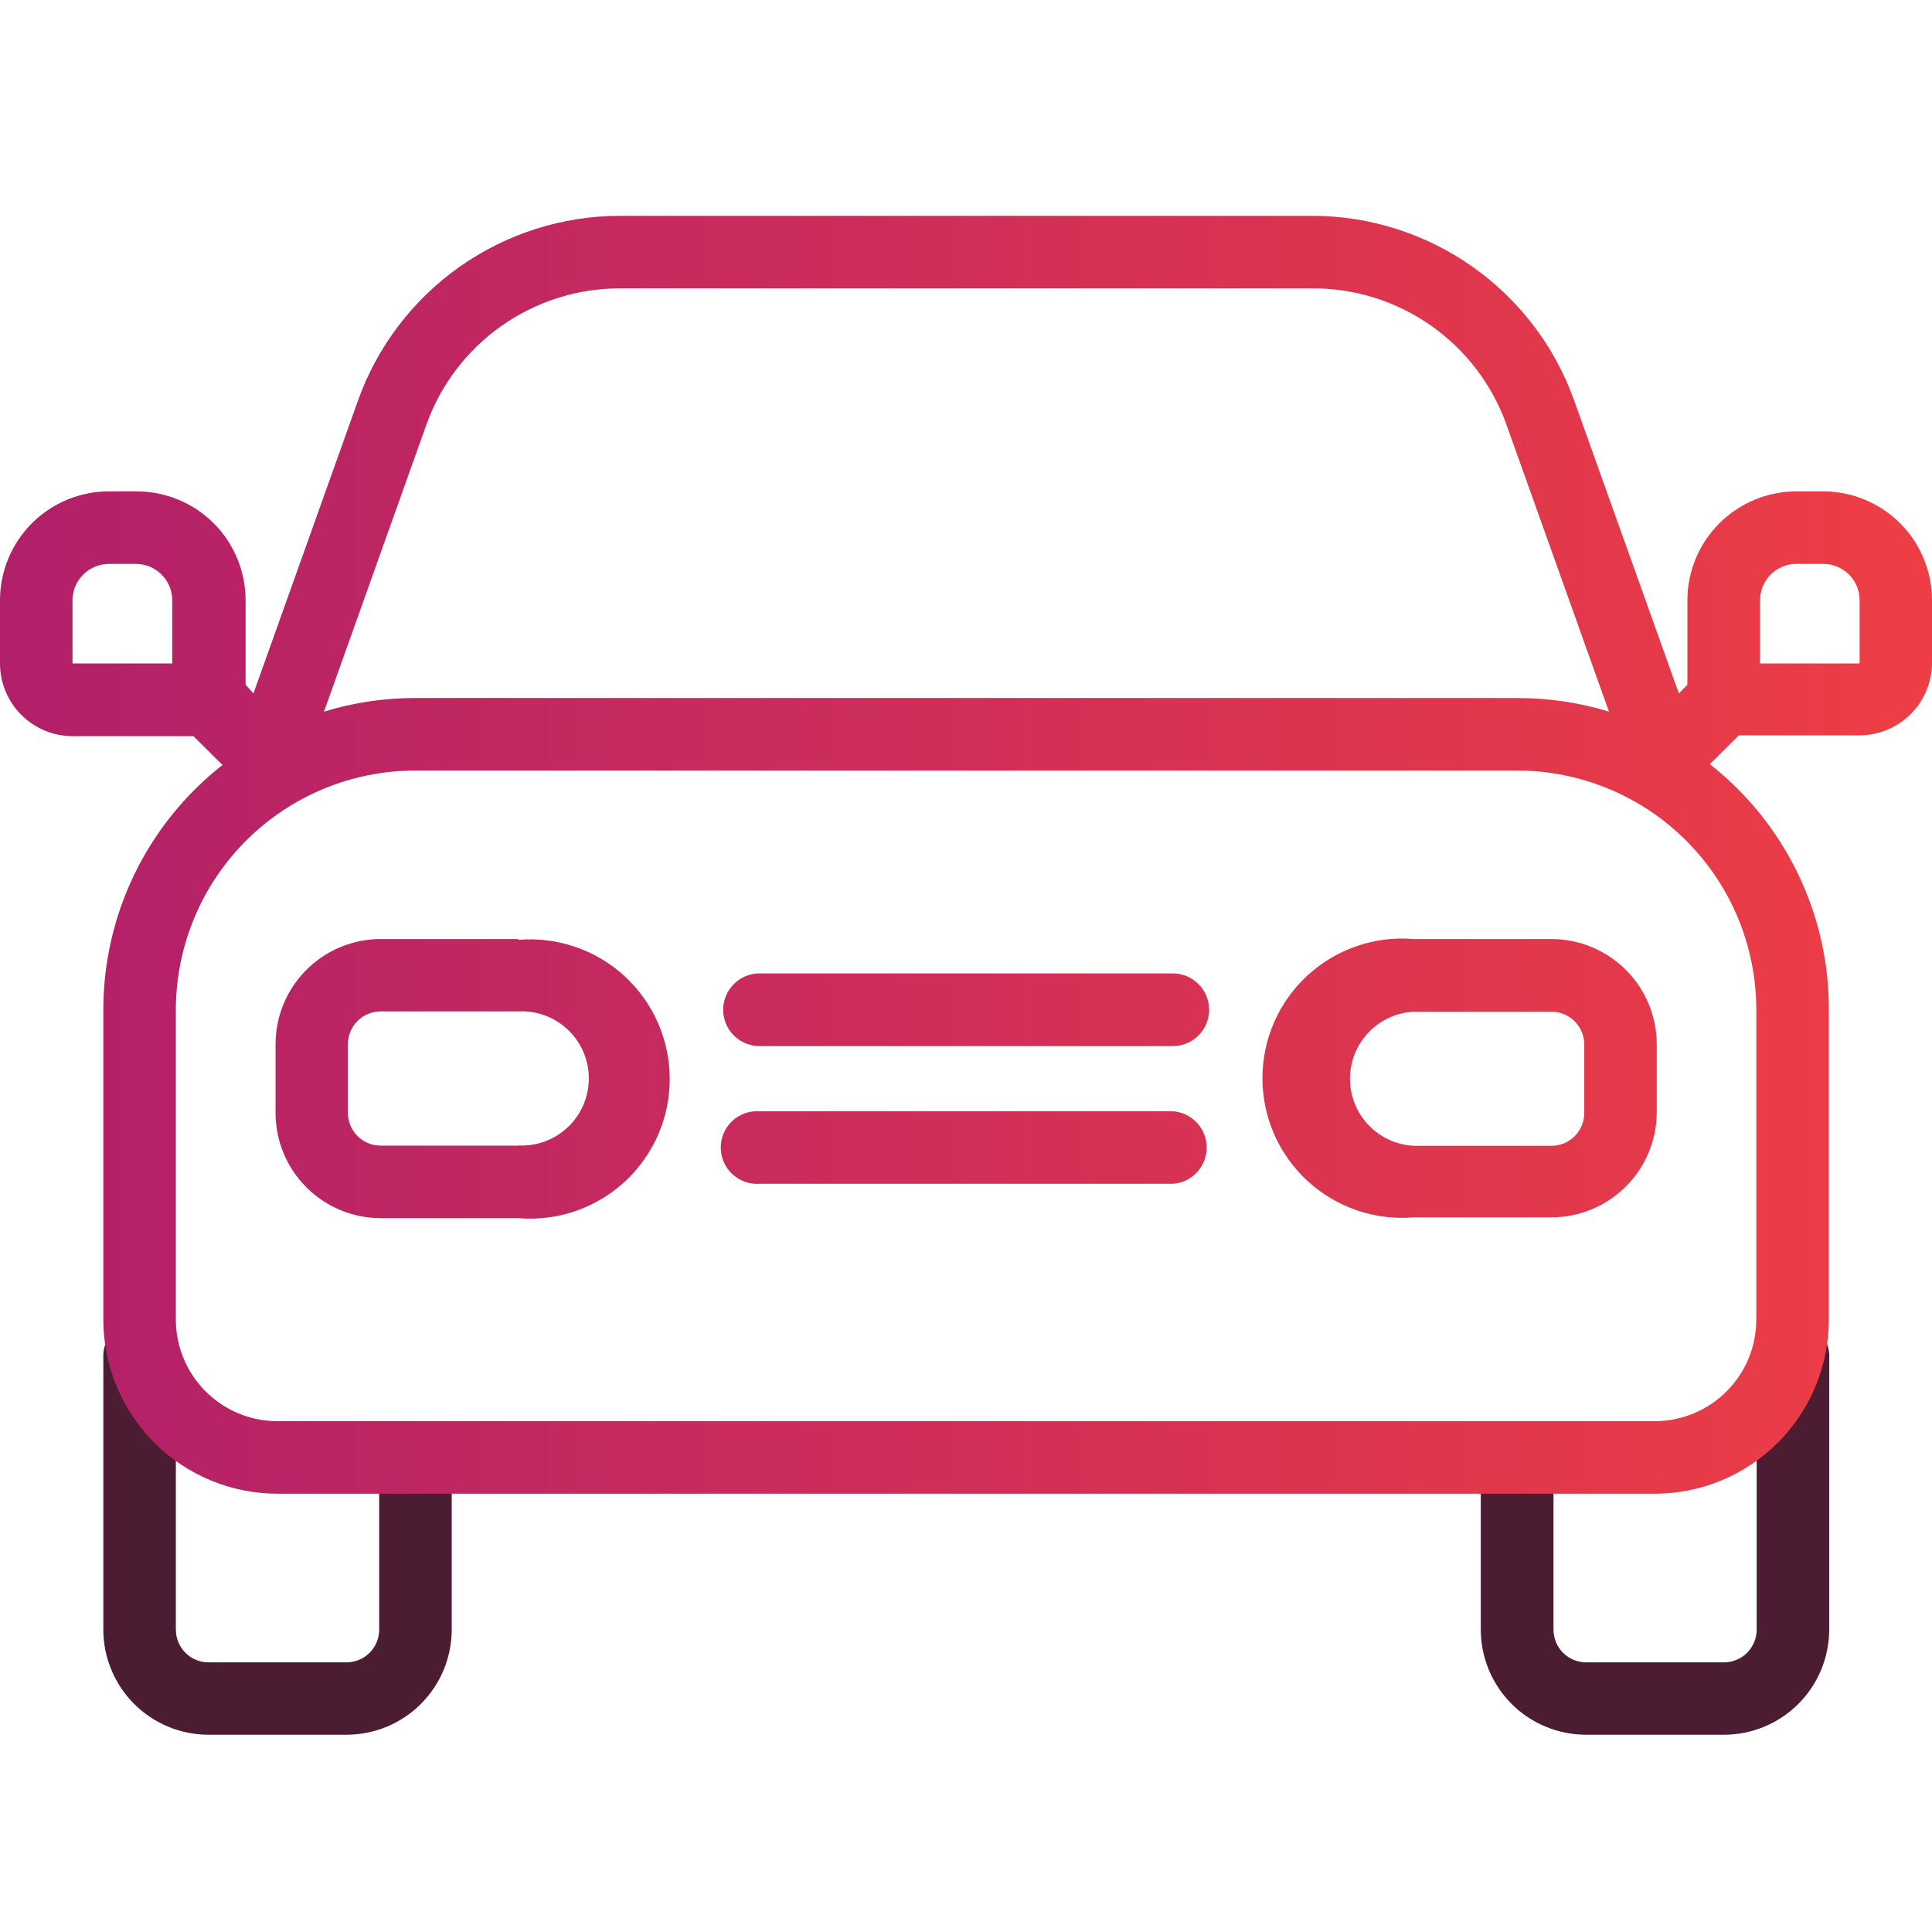
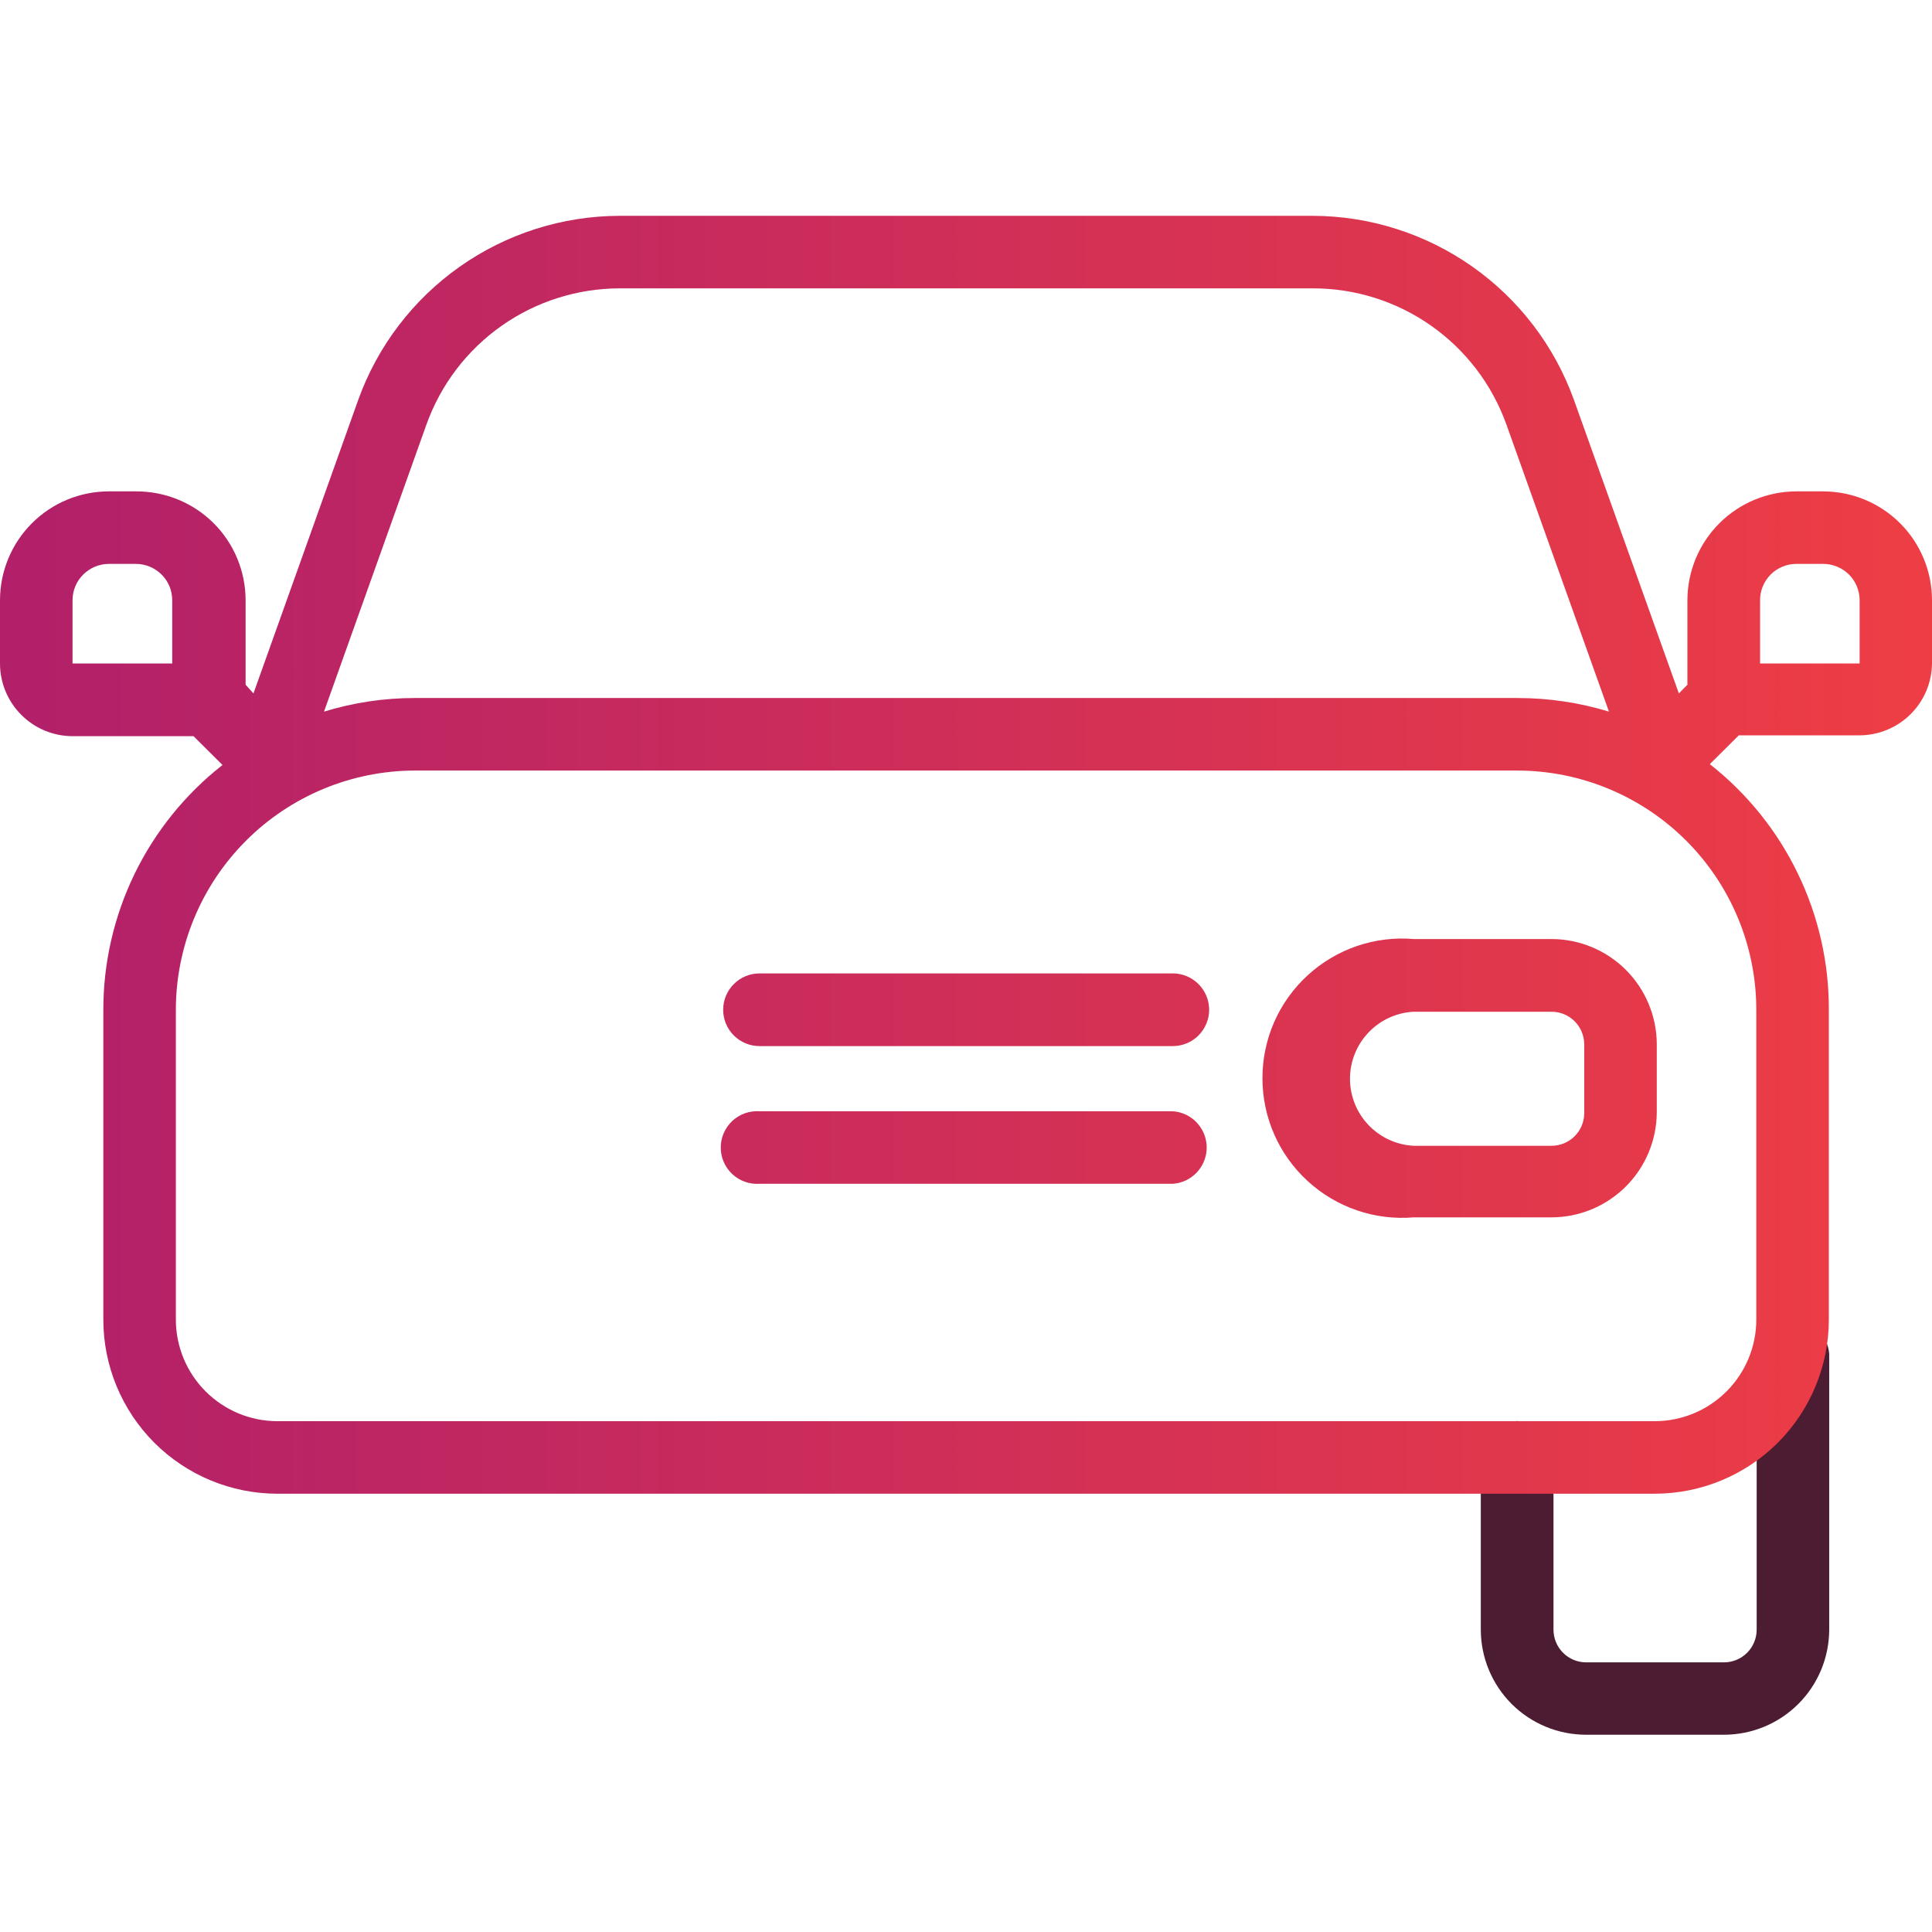
<svg xmlns="http://www.w3.org/2000/svg" width="48" height="48" viewBox="0 0 48 48" fill="none">
-   <path d="M8.604 43.099H5.178C4.486 43.098 3.822 42.823 3.333 42.333C2.843 41.844 2.568 41.18 2.567 40.488V33.642C2.582 33.413 2.684 33.199 2.851 33.043C3.018 32.886 3.239 32.799 3.468 32.799C3.697 32.799 3.917 32.886 4.085 33.043C4.252 33.199 4.354 33.413 4.369 33.642V40.488C4.369 40.704 4.455 40.911 4.607 41.063C4.76 41.216 4.967 41.301 5.182 41.301H8.608C8.823 41.301 9.03 41.216 9.183 41.063C9.335 40.911 9.421 40.704 9.421 40.488V36.209C9.436 35.98 9.538 35.766 9.705 35.609C9.873 35.453 10.093 35.366 10.322 35.366C10.551 35.366 10.772 35.453 10.939 35.609C11.106 35.766 11.208 35.98 11.223 36.209V40.488C11.222 41.18 10.947 41.844 10.457 42.333C9.968 42.823 9.304 43.098 8.612 43.099" fill="#4C1C32" />
  <path d="M42.826 43.099H39.405C38.712 43.099 38.047 42.824 37.557 42.335C37.067 41.845 36.791 41.181 36.79 40.488V36.209C36.79 35.969 36.885 35.739 37.054 35.57C37.223 35.401 37.453 35.306 37.693 35.306C37.932 35.306 38.162 35.401 38.331 35.57C38.501 35.739 38.596 35.969 38.596 36.209V40.488C38.596 40.704 38.681 40.911 38.834 41.063C38.986 41.216 39.193 41.301 39.409 41.301H42.83C43.046 41.301 43.253 41.216 43.406 41.063C43.558 40.911 43.644 40.704 43.644 40.488V33.642C43.659 33.413 43.761 33.199 43.928 33.043C44.095 32.886 44.316 32.799 44.545 32.799C44.774 32.799 44.994 32.886 45.162 33.043C45.329 33.199 45.431 33.413 45.446 33.642V40.488C45.445 41.18 45.169 41.844 44.68 42.333C44.19 42.823 43.527 43.098 42.834 43.099" fill="#4C1C32" />
  <path d="M45.299 12.208H44.628C43.911 12.21 43.223 12.495 42.716 13.002C42.209 13.509 41.924 14.196 41.923 14.914V17.012L41.711 17.228L39.104 9.935C38.623 8.598 37.742 7.443 36.581 6.625C35.42 5.807 34.036 5.366 32.616 5.362L15.389 5.362C13.968 5.366 12.584 5.807 11.423 6.625C10.262 7.443 9.381 8.598 8.9 9.935L6.297 17.228L6.102 17.012V14.914C6.102 14.556 6.031 14.203 5.894 13.874C5.757 13.544 5.556 13.245 5.302 12.993C5.049 12.742 4.748 12.543 4.418 12.409C4.087 12.274 3.733 12.206 3.376 12.208H2.705C1.988 12.208 1.3 12.493 0.792 13.001C0.285 13.508 0 14.196 0 14.914L0 16.484C-1.21313e-06 16.962 0.19 17.421 0.528 17.759C0.865 18.098 1.324 18.289 1.802 18.29H4.808L5.528 19.006C4.603 19.731 3.856 20.657 3.342 21.714C2.829 22.772 2.564 23.932 2.567 25.107V32.787C2.568 33.934 3.024 35.033 3.834 35.844C4.645 36.654 5.744 37.11 6.891 37.111H41.113C42.26 37.11 43.359 36.654 44.17 35.844C44.98 35.033 45.436 33.934 45.437 32.787V25.087C45.441 23.912 45.176 22.752 44.663 21.695C44.151 20.637 43.404 19.711 42.48 18.985L43.2 18.269H46.202C46.676 18.267 47.13 18.079 47.467 17.745C47.803 17.411 47.995 16.958 48 16.484V14.914C48 14.197 47.716 13.509 47.209 13.002C46.703 12.495 46.016 12.21 45.299 12.208ZM4.279 16.484H1.802V14.914C1.802 14.674 1.897 14.444 2.067 14.275C2.236 14.106 2.466 14.01 2.705 14.01H3.376C3.495 14.01 3.612 14.034 3.722 14.079C3.831 14.125 3.931 14.191 4.015 14.275C4.099 14.359 4.165 14.458 4.211 14.568C4.256 14.678 4.279 14.795 4.279 14.914V16.484ZM10.597 10.541C10.952 9.554 11.602 8.7 12.46 8.096C13.317 7.492 14.34 7.167 15.389 7.164H32.616C33.667 7.163 34.694 7.486 35.554 8.091C36.415 8.695 37.068 9.551 37.424 10.541L39.974 17.68C39.24 17.456 38.476 17.342 37.709 17.342H10.312C9.545 17.341 8.783 17.455 8.05 17.68L10.597 10.541ZM43.635 25.087V32.787C43.634 33.456 43.368 34.097 42.895 34.569C42.423 35.042 41.782 35.308 41.113 35.309H6.891C6.222 35.308 5.581 35.042 5.109 34.569C4.636 34.097 4.37 33.456 4.369 32.787V25.087C4.371 23.512 4.998 22.001 6.112 20.887C7.226 19.773 8.736 19.146 10.312 19.144H37.692C39.268 19.145 40.779 19.772 41.893 20.886C43.008 22 43.634 23.511 43.635 25.087V25.087ZM46.202 16.484H43.729V14.914C43.728 14.795 43.751 14.678 43.796 14.568C43.841 14.459 43.907 14.359 43.991 14.275C44.074 14.191 44.173 14.125 44.283 14.079C44.392 14.034 44.509 14.01 44.628 14.01H45.299C45.538 14.01 45.768 14.106 45.938 14.275C46.107 14.444 46.202 14.674 46.202 14.914V16.484Z" fill="url(#paint0_linear_1265_18631)" />
  <path d="M38.546 23.33H35.125C34.647 23.289 34.165 23.349 33.711 23.504C33.257 23.66 32.84 23.908 32.486 24.233C32.133 24.558 31.85 24.953 31.657 25.392C31.464 25.832 31.365 26.307 31.365 26.787C31.365 27.267 31.464 27.742 31.657 28.182C31.85 28.622 32.133 29.017 32.486 29.341C32.84 29.666 33.257 29.915 33.711 30.07C34.165 30.226 34.647 30.285 35.125 30.245H38.546C39.239 30.244 39.903 29.968 40.393 29.479C40.883 28.99 41.16 28.326 41.162 27.633V25.941C41.16 25.248 40.883 24.585 40.393 24.095C39.903 23.606 39.239 23.331 38.546 23.33ZM39.36 27.654C39.36 27.869 39.274 28.076 39.122 28.229C38.969 28.381 38.762 28.467 38.546 28.467H35.125C34.698 28.446 34.295 28.261 34 27.951C33.705 27.641 33.54 27.23 33.54 26.802C33.54 26.373 33.705 25.962 34 25.652C34.295 25.341 34.698 25.157 35.125 25.136H38.546C38.762 25.136 38.969 25.221 39.122 25.374C39.274 25.526 39.36 25.733 39.36 25.949V27.654Z" fill="url(#paint1_linear_1265_18631)" />
  <path d="M29.137 27.609H18.87C18.747 27.601 18.623 27.618 18.507 27.659C18.39 27.701 18.283 27.766 18.193 27.85C18.103 27.935 18.031 28.037 17.981 28.151C17.932 28.264 17.907 28.386 17.907 28.51C17.907 28.634 17.932 28.756 17.981 28.869C18.031 28.983 18.103 29.085 18.193 29.17C18.283 29.254 18.39 29.319 18.507 29.361C18.623 29.402 18.747 29.419 18.87 29.411H29.137C29.366 29.396 29.58 29.294 29.736 29.127C29.893 28.959 29.98 28.739 29.98 28.51C29.98 28.281 29.893 28.061 29.736 27.893C29.58 27.726 29.366 27.624 29.137 27.609V27.609Z" fill="url(#paint2_linear_1265_18631)" />
  <path d="M29.137 24.184H18.87C18.631 24.184 18.401 24.279 18.232 24.449C18.062 24.618 17.967 24.848 17.967 25.087C17.967 25.327 18.062 25.556 18.232 25.726C18.401 25.895 18.631 25.99 18.87 25.99H29.137C29.377 25.99 29.607 25.895 29.776 25.726C29.945 25.556 30.041 25.327 30.041 25.087C30.041 24.848 29.945 24.618 29.776 24.449C29.607 24.279 29.377 24.184 29.137 24.184Z" fill="url(#paint3_linear_1265_18631)" />
-   <path d="M12.879 23.33H9.458C8.765 23.331 8.102 23.606 7.612 24.096C7.123 24.585 6.847 25.249 6.846 25.941V27.654C6.847 28.346 7.123 29.01 7.612 29.499C8.102 29.989 8.765 30.264 9.458 30.265H12.879C13.357 30.305 13.839 30.246 14.293 30.09C14.747 29.935 15.165 29.687 15.518 29.362C15.871 29.037 16.154 28.642 16.347 28.202C16.54 27.763 16.639 27.288 16.639 26.808C16.639 26.327 16.54 25.852 16.347 25.413C16.154 24.973 15.871 24.578 15.518 24.253C15.165 23.928 14.747 23.68 14.293 23.525C13.839 23.369 13.357 23.31 12.879 23.35V23.33ZM12.879 28.463H9.458C9.242 28.463 9.035 28.377 8.882 28.225C8.73 28.072 8.644 27.865 8.644 27.65V25.941C8.644 25.725 8.73 25.518 8.882 25.366C9.035 25.213 9.242 25.128 9.458 25.128H12.879C13.104 25.116 13.33 25.151 13.542 25.23C13.754 25.309 13.947 25.43 14.111 25.585C14.275 25.741 14.405 25.928 14.494 26.136C14.583 26.344 14.629 26.567 14.629 26.793C14.629 27.019 14.583 27.243 14.494 27.451C14.405 27.658 14.275 27.846 14.111 28.001C13.947 28.157 13.754 28.278 13.542 28.357C13.33 28.435 13.104 28.47 12.879 28.459V28.463Z" fill="url(#paint4_linear_1265_18631)" />
  <defs>
    <linearGradient id="paint0_linear_1265_18631" x1="0.617" y1="22.018" x2="48.498" y2="22.018" gradientUnits="userSpaceOnUse">
      <stop stop-color="#B2206A" />
      <stop offset="1" stop-color="#EF3E44" />
    </linearGradient>
    <linearGradient id="paint1_linear_1265_18631" x1="0.617" y1="27.512" x2="48.498" y2="27.512" gradientUnits="userSpaceOnUse">
      <stop stop-color="#B2206A" />
      <stop offset="1" stop-color="#EF3E44" />
    </linearGradient>
    <linearGradient id="paint2_linear_1265_18631" x1="0.617" y1="29.279" x2="48.497" y2="29.279" gradientUnits="userSpaceOnUse">
      <stop stop-color="#B2206A" />
      <stop offset="1" stop-color="#EF3E44" />
    </linearGradient>
    <linearGradient id="paint3_linear_1265_18631" x1="0.617" y1="25.943" x2="48.497" y2="25.943" gradientUnits="userSpaceOnUse">
      <stop stop-color="#B2206A" />
      <stop offset="1" stop-color="#EF3E44" />
    </linearGradient>
    <linearGradient id="paint4_linear_1265_18631" x1="0.617" y1="27.512" x2="48.498" y2="27.512" gradientUnits="userSpaceOnUse">
      <stop stop-color="#B2206A" />
      <stop offset="1" stop-color="#EF3E44" />
    </linearGradient>
  </defs>
</svg>